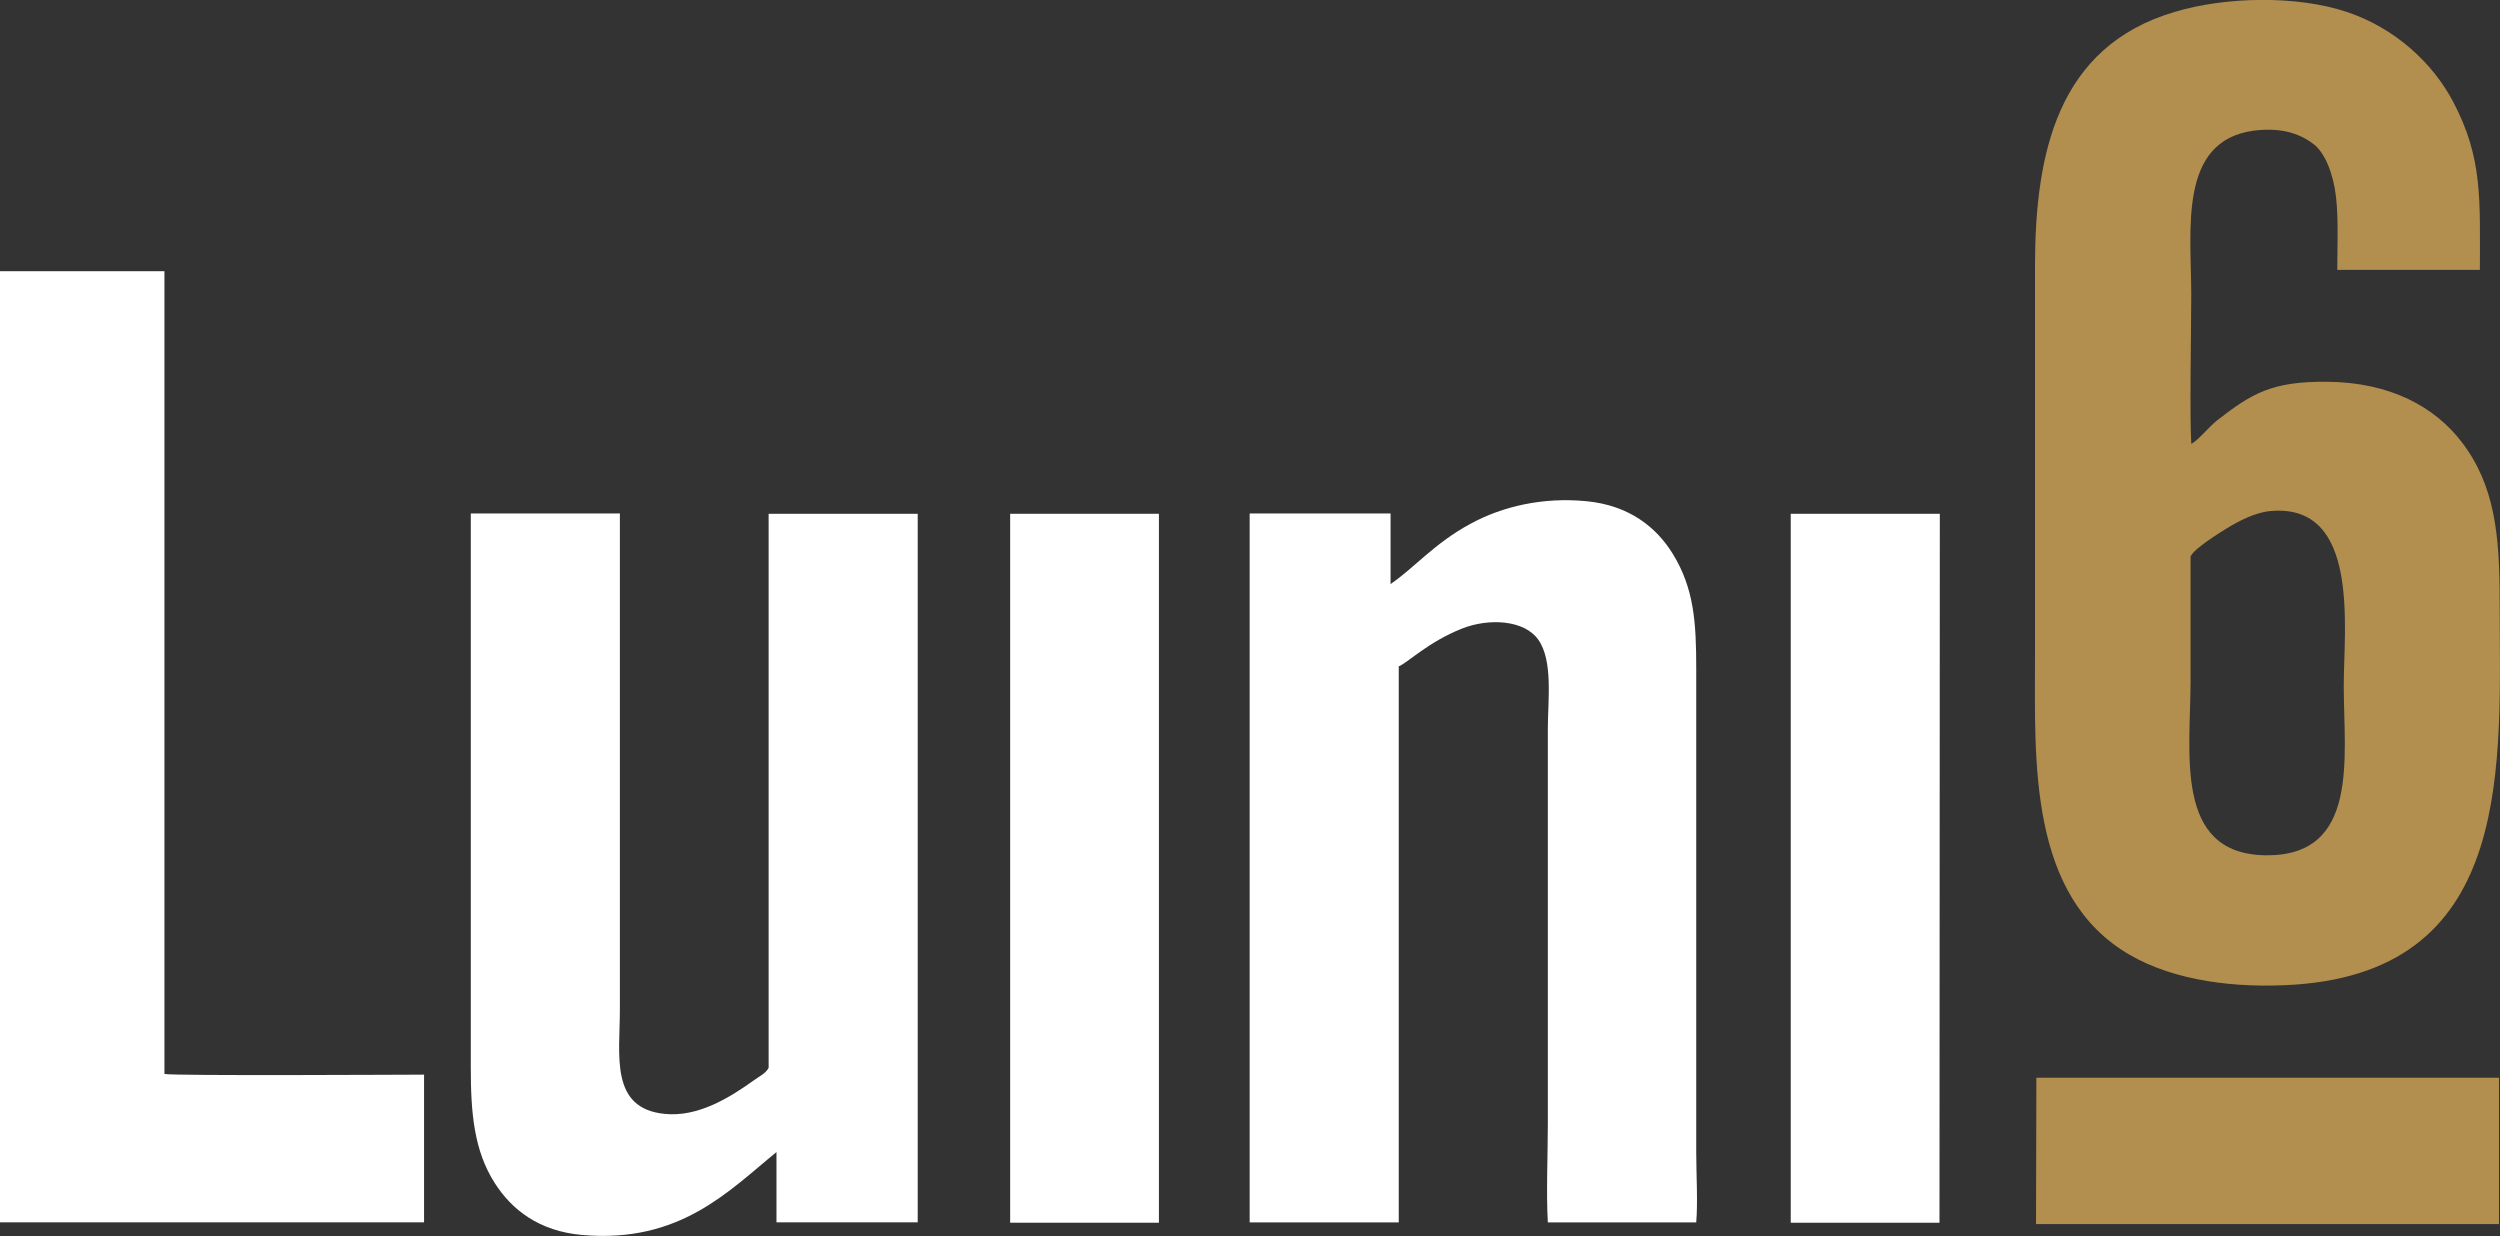
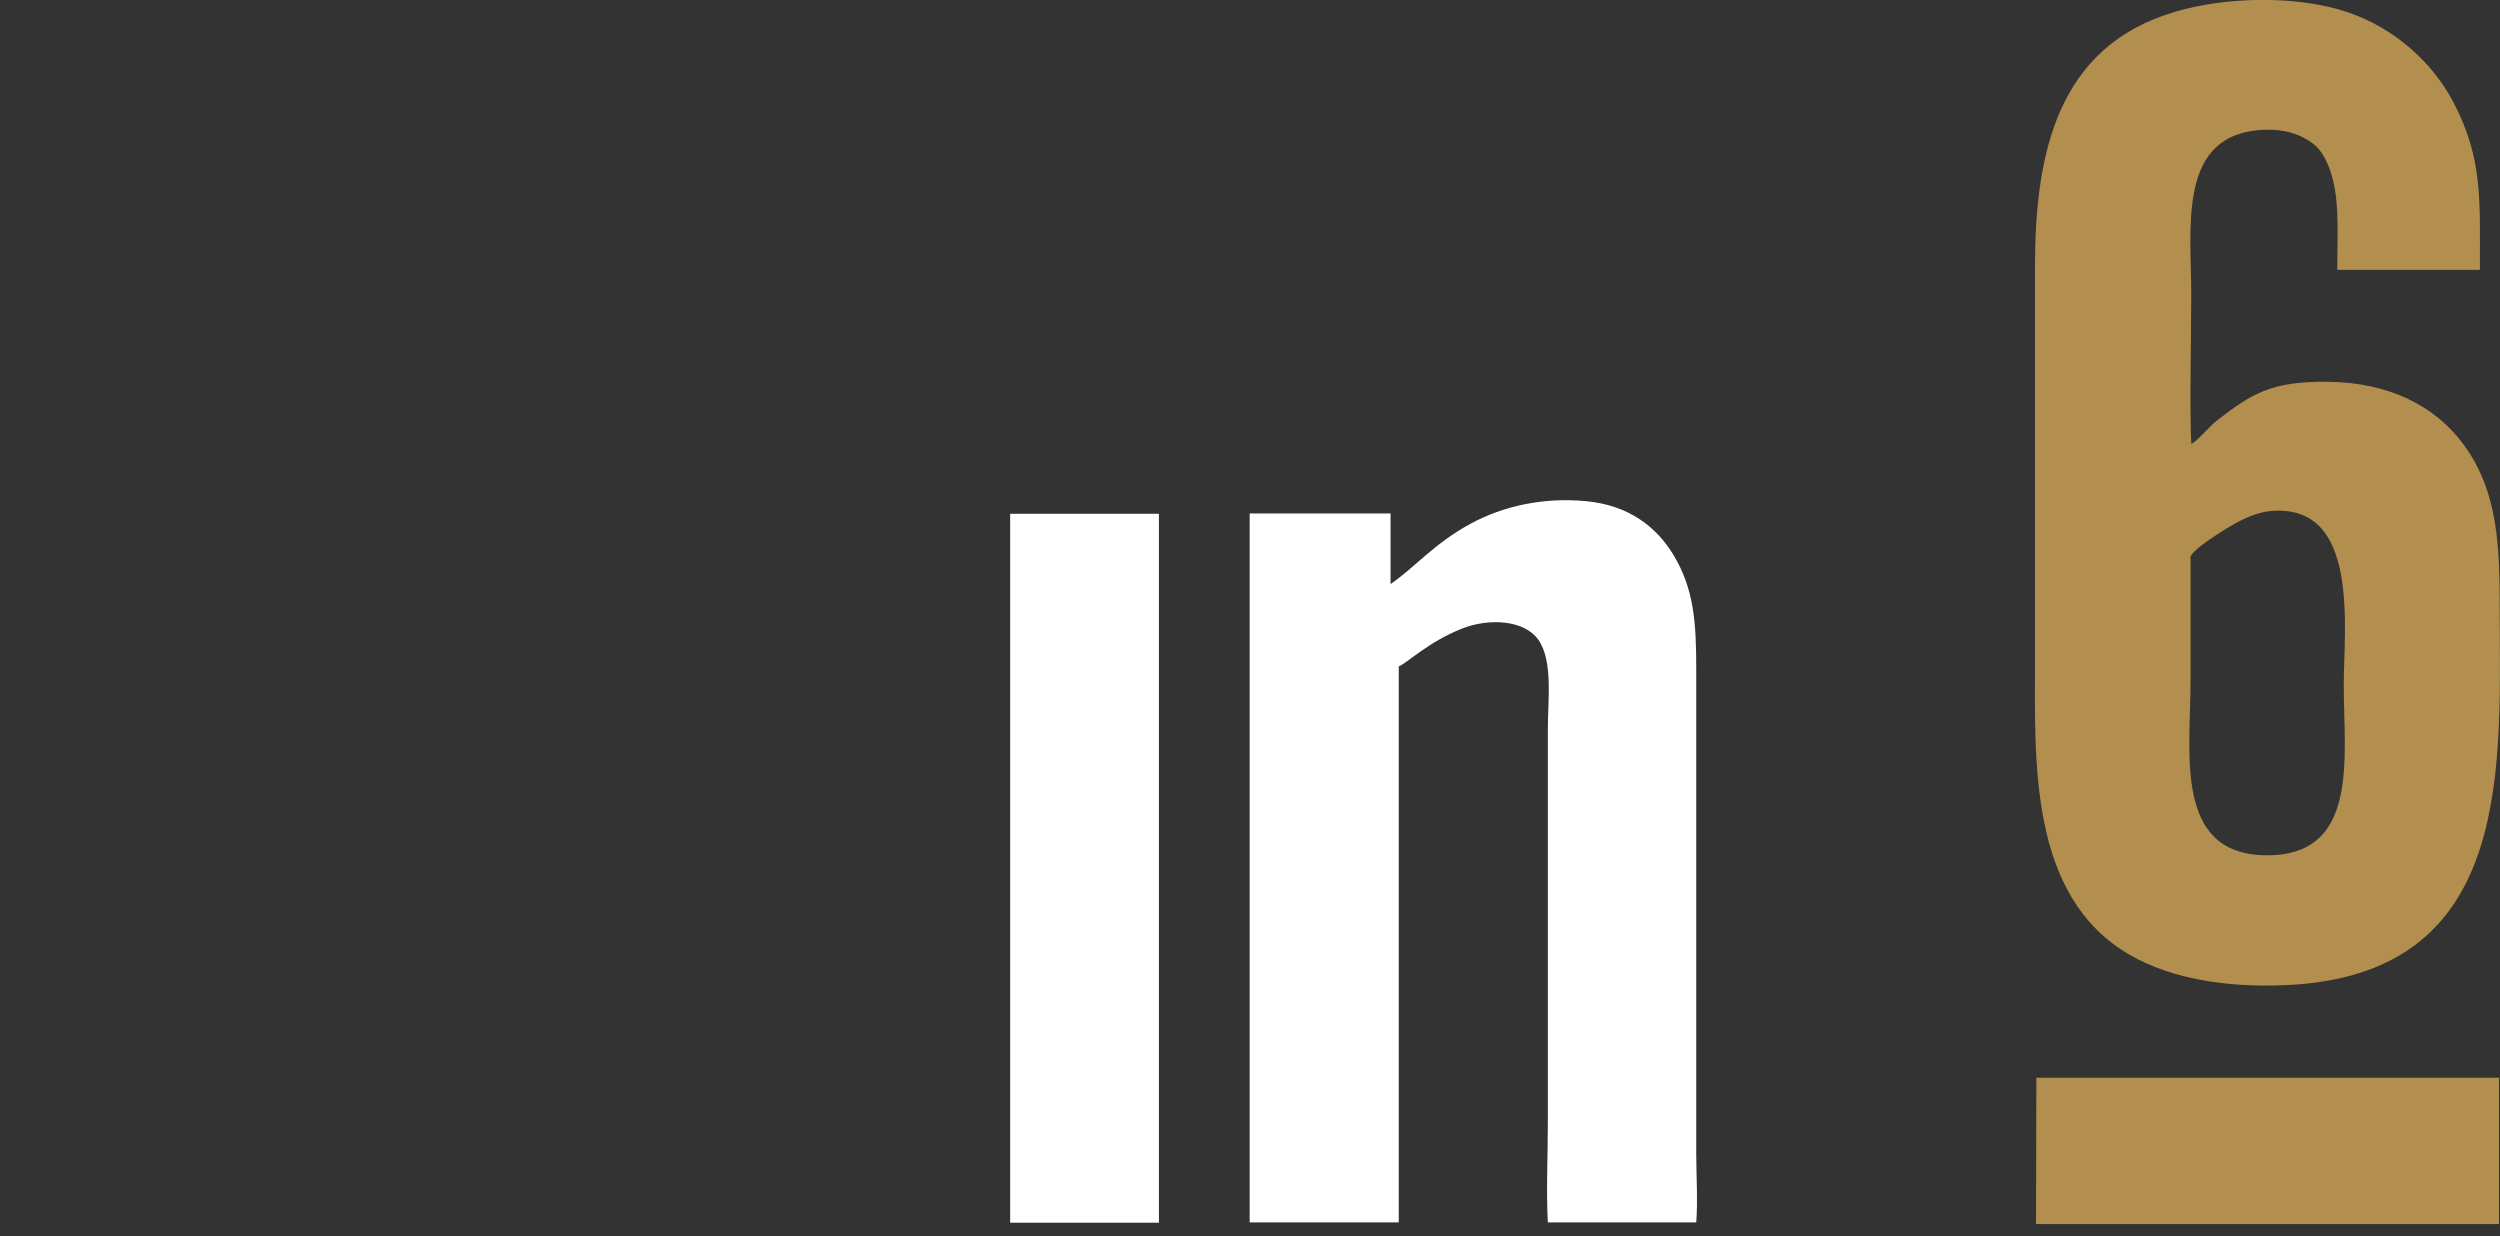
<svg xmlns="http://www.w3.org/2000/svg" id="Livello_2" data-name="Livello 2" viewBox="0 0 73.28 36.23">
  <rect x="0" y="0" width="73.28" height="36.23" fill="#333333" stroke="none" />
  <defs>
    <style>      .cls-1 {        fill: #fff;      }      .cls-2 {        fill: #b28f4f;      }    </style>
  </defs>
  <g id="Livello_2-2" data-name="Livello 2">
    <g>
      <g>
        <path class="cls-1" d="M41.01,19.53c.28-.13.86-.71,1.83-1.1.8-.32,1.84-.26,2.25.32.44.62.28,1.79.28,2.63v11.58c0,.9-.05,1.99,0,2.87h4.35c.05-.61,0-1.41,0-2.04v-14.19c0-1.34-.06-2.35-.69-3.37-.47-.76-1.26-1.42-2.54-1.54-1.27-.12-2.45.15-3.4.67-1.05.57-1.64,1.29-2.33,1.76v-2.07h-4.13v20.78h4.37v-16.31h.01Z" />
-         <path class="cls-1" d="M13.8,15.06v16.24c0,1.31.09,2.43.71,3.39.49.76,1.28,1.4,2.56,1.51,2.87.25,4.3-1.3,5.69-2.43v2.06h4.14V15.06h-4.37v16.24c-.08.16-.27.25-.41.35-.75.54-1.67,1.1-2.64,1-1.61-.16-1.31-1.72-1.31-3.06v-14.54h-4.37Z" />
-         <path class="cls-1" d="M12.42,31.5c-.5,0-7.3.04-7.6-.02V7.95H0v27.88h12.43v-4.34h-.01Z" />
      </g>
-       <polygon class="cls-1" points="52.49 15.06 52.49 35.84 56.85 35.84 56.86 15.06 52.49 15.06" />
      <rect class="cls-1" x="29.61" y="15.06" width="4.36" height="20.78" />
      <polygon class="cls-2" points="59.69 31.59 59.68 35.88 73.25 35.88 73.25 31.59 59.69 31.59" />
      <path class="cls-2" d="M64.22,16.3c.08-.21.85-.69,1.03-.8.34-.21.84-.48,1.3-.52,2.64-.24,2.15,3.44,2.15,5.12,0,2.08.48,5.02-2.31,4.97-2.68-.05-2.18-3-2.18-5.13v-3.65h0ZM64.23,12.99c-.05-.81,0-3.36,0-4.36,0-1.89-.39-4.5,1.83-4.8.73-.09,1.29.04,1.75.39.35.26.59.91.66,1.53.08.67.04,1.48.04,2.16h4.18c0-2.06.09-3.28-.79-4.94-.6-1.13-1.7-2.15-3.11-2.62-1.47-.49-3.55-.45-5.05,0-3.44,1.02-4.08,4.15-4.09,7.41v11.51c0,3.02-.2,7,2.78,8.72,1.31.76,3.1.99,4.86.87,6.47-.46,5.98-6.52,5.98-11.25,0-1.93-.14-3.38-1.11-4.65-.78-1.02-2.08-1.76-3.97-1.77-1.6-.01-2.18.34-3.2,1.13-.25.2-.52.55-.75.69" />
    </g>
  </g>
</svg>